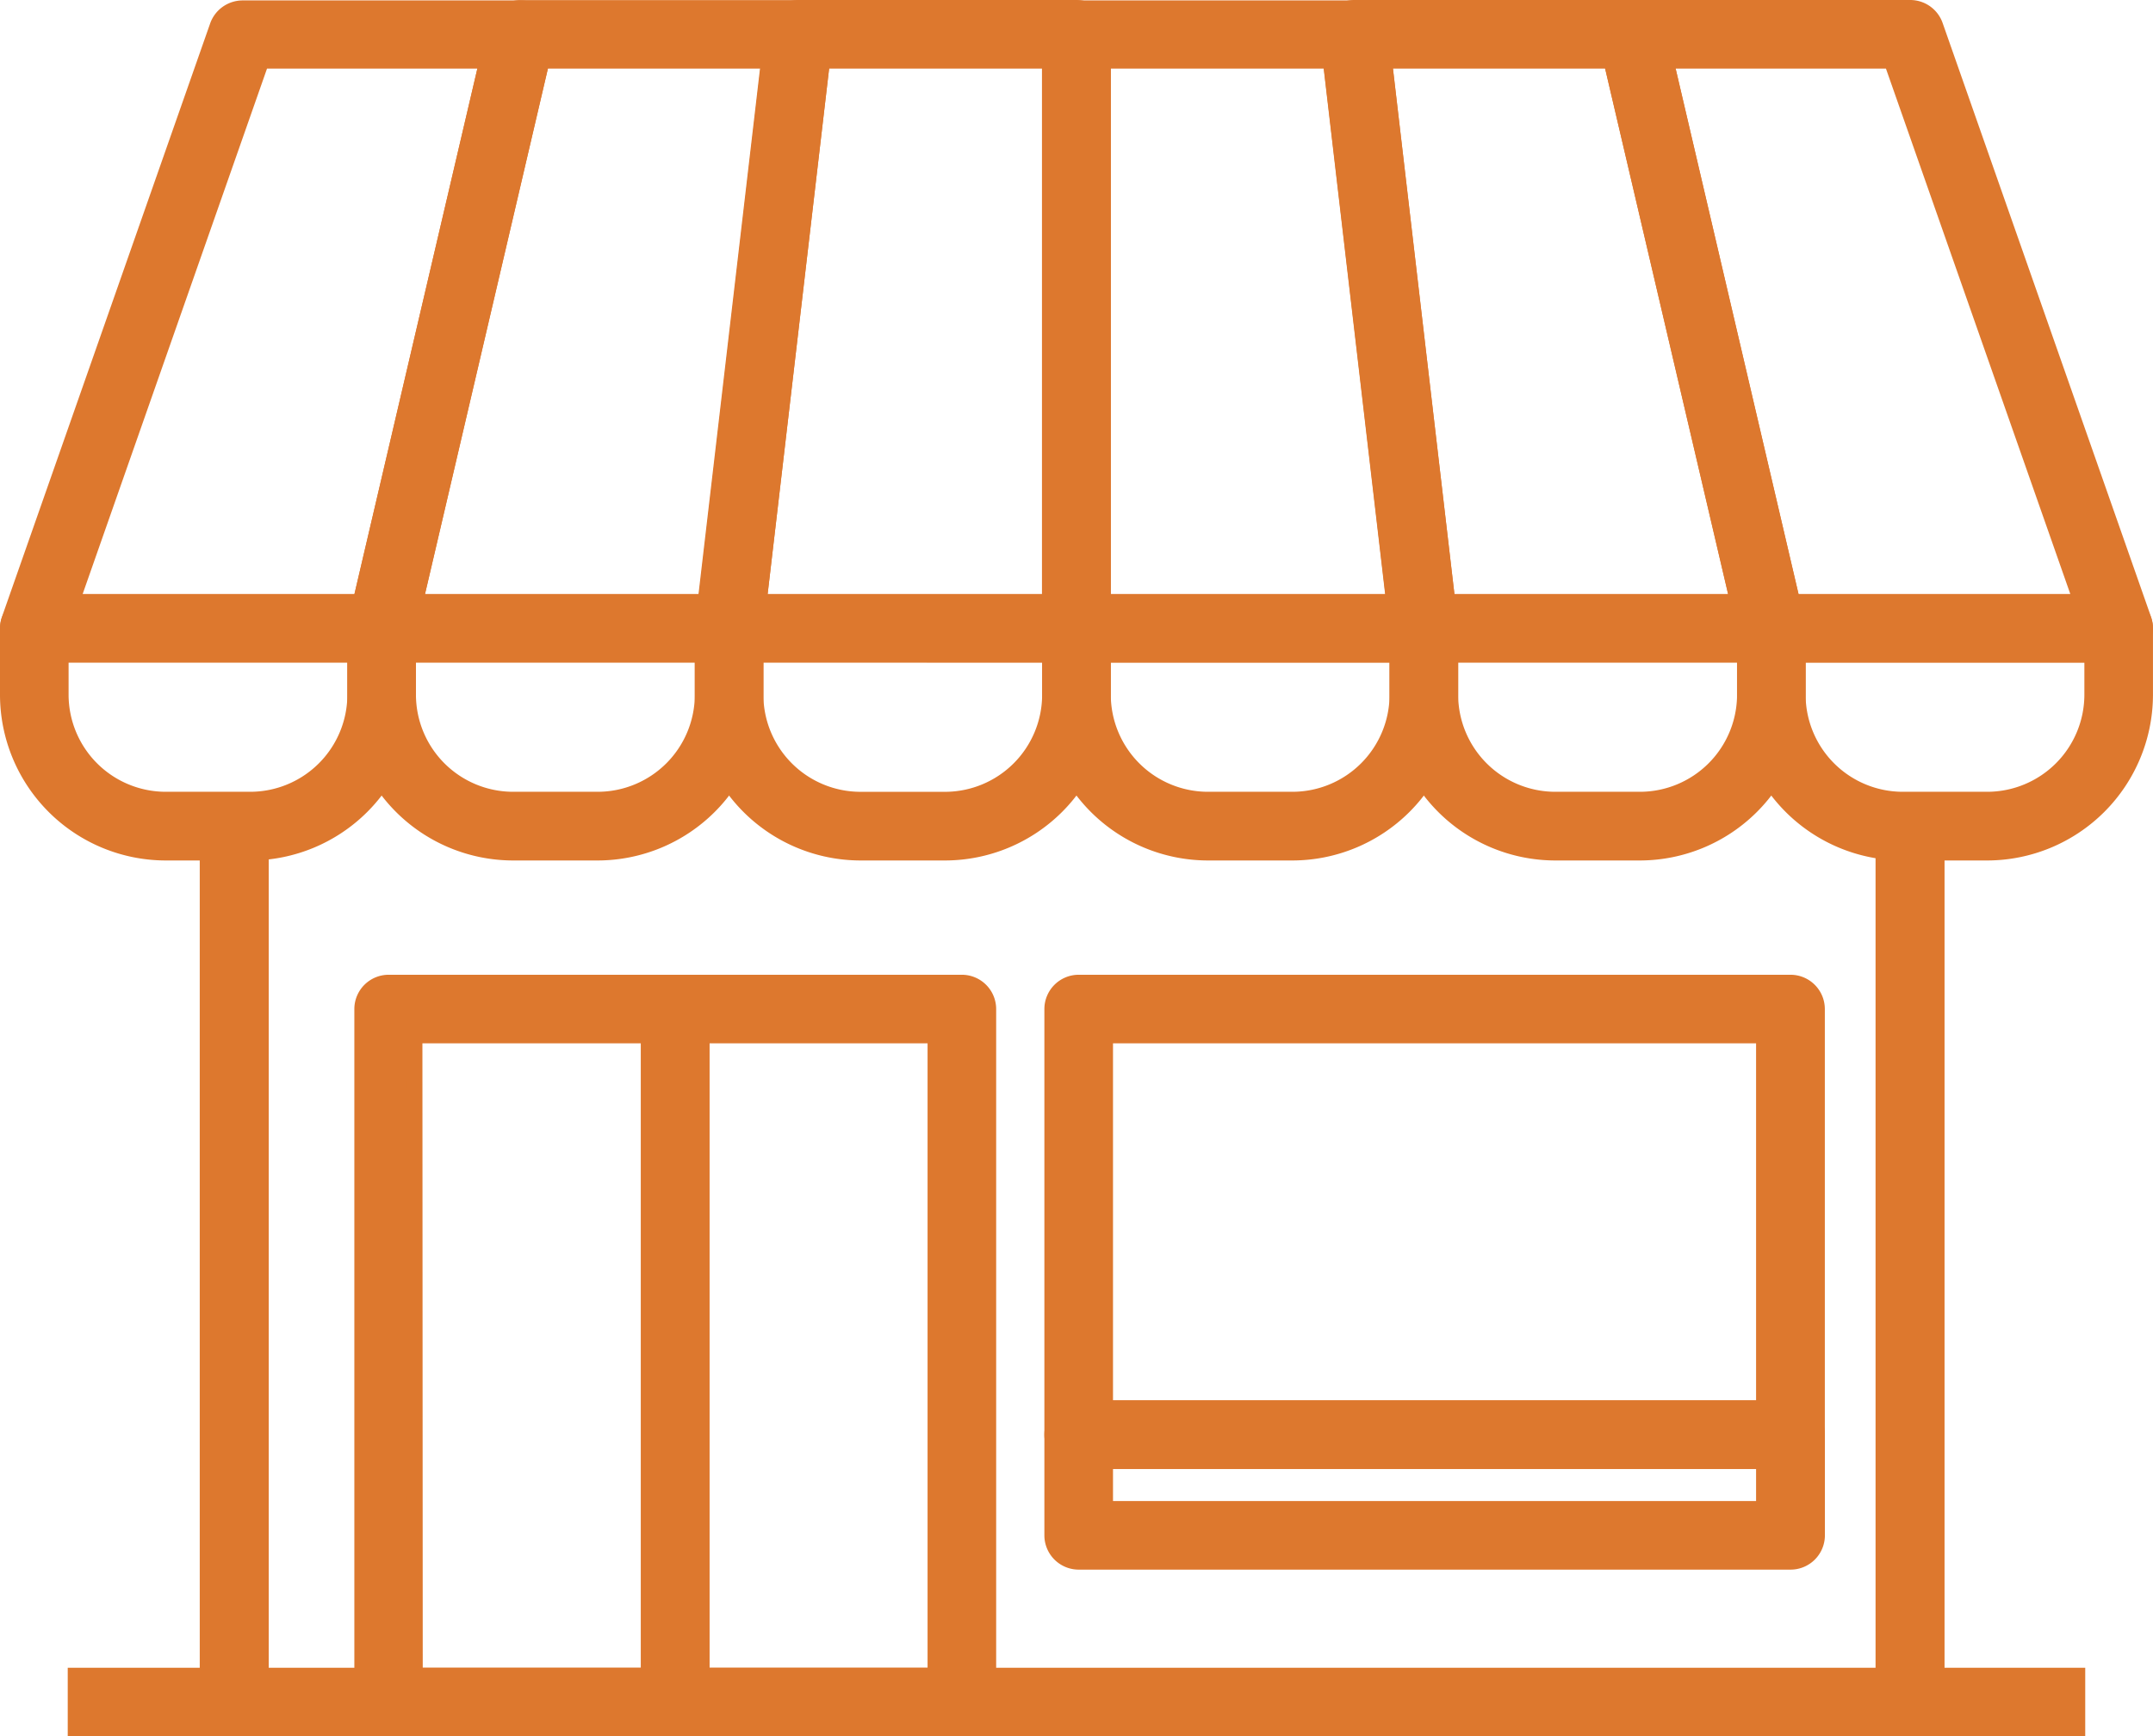
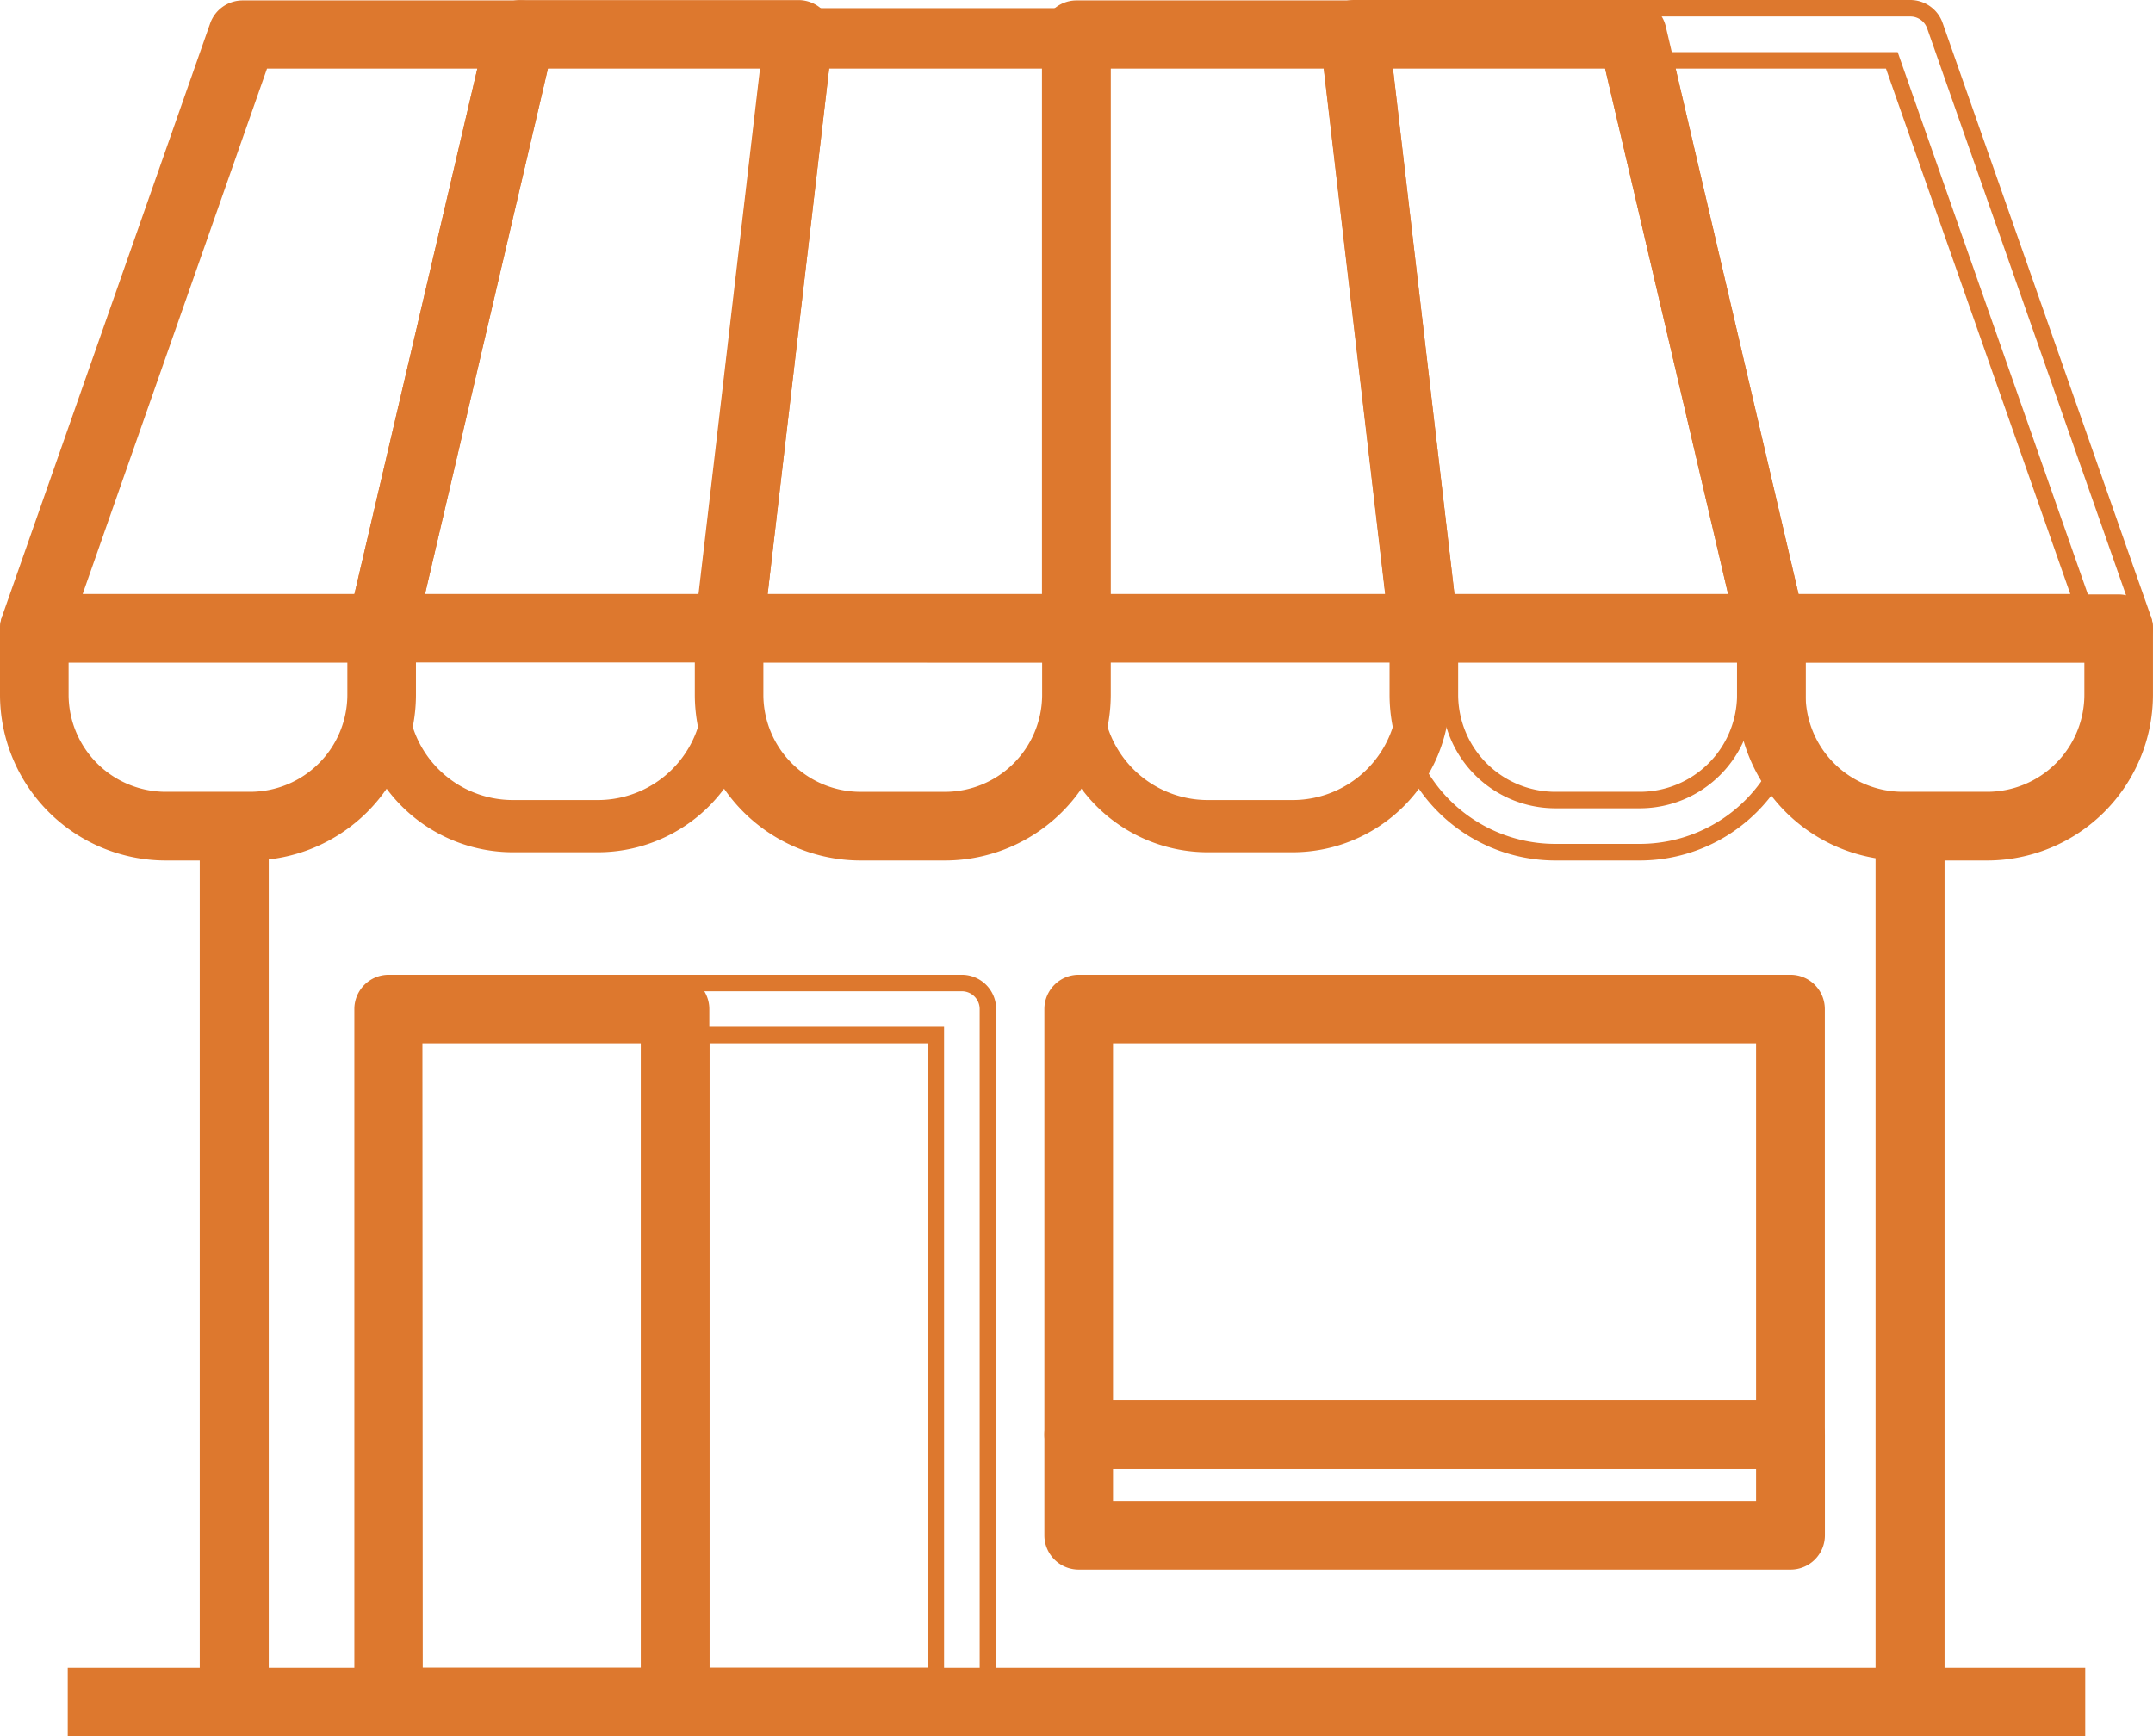
<svg xmlns="http://www.w3.org/2000/svg" width="65.286" height="52.657" viewBox="0 0 65.286 52.657">
  <g id="icon_tramites_06.svg" transform="translate(-0.25 -0.21)">
    <path id="Trazado_3426" data-name="Trazado 3426" d="M71.277,105.652H20.461a.766.766,0,0,1-.8-.732V78h1.592v26.189H70.481V78h1.592v26.921A.766.766,0,0,1,71.277,105.652Z" transform="translate(-13.108 -53.035)" fill="#dd782e" />
    <path id="Trazado_3426_-_Contorno" data-name="Trazado 3426 - Contorno" d="M71.277,105.9H20.461a1.017,1.017,0,0,1-1.046-.982V77.75h2.092v26.189H70.231V77.75h2.092v27.171A1.017,1.017,0,0,1,71.277,105.9ZM19.915,78.25v26.671a.517.517,0,0,0,.546.482H71.277a.517.517,0,0,0,.546-.482V78.25H70.731v26.189H21.007V78.25Z" transform="translate(-13.108 -53.035)" fill="#dd782e" />
    <path id="Trazado_3427" data-name="Trazado 3427" d="M41.181,65.069H38.6A4.772,4.772,0,0,1,33.83,60.3V58.29a.79.79,0,0,1,.79-.79H45.156a.79.79,0,0,1,.79.79v2.026A4.772,4.772,0,0,1,41.181,65.069Zm-5.771-6V60.3A3.192,3.192,0,0,0,38.6,63.486h2.585A3.192,3.192,0,0,0,44.366,60.3V59.064Z" transform="translate(-22.797 -39.014)" fill="#dd782e" />
-     <path id="Trazado_3427_-_Contorno" data-name="Trazado 3427 - Contorno" d="M41.181,65.319H38.6A5.031,5.031,0,0,1,33.58,60.3V58.29a1.041,1.041,0,0,1,1.04-1.04H45.156a1.041,1.041,0,0,1,1.04,1.04v2.026A5.033,5.033,0,0,1,41.181,65.319ZM34.62,57.75a.541.541,0,0,0-.54.54V60.3A4.53,4.53,0,0,0,38.6,64.819H41.18a4.532,4.532,0,0,0,4.516-4.5V58.29a.541.541,0,0,0-.54-.54Zm6.561,5.986H38.6A3.449,3.449,0,0,1,35.16,60.3V58.814h9.456V60.3A3.449,3.449,0,0,1,41.181,63.736ZM35.66,59.314V60.3A2.948,2.948,0,0,0,38.6,63.236h2.585A2.948,2.948,0,0,0,44.116,60.3v-.985Z" transform="translate(-22.797 -39.014)" fill="#dd782e" />
    <path id="Trazado_3428" data-name="Trazado 3428" d="M45.159,20.054H34.623a.79.79,0,0,1-.768-.97L38.068,1.07a.793.793,0,0,1,.771-.61h8.425a.793.793,0,0,1,.787.882L45.943,19.355A.793.793,0,0,1,45.159,20.054Zm-9.538-1.58H44.47L46.392,2.04H39.464Z" transform="translate(-22.8 0)" fill="#dd782e" />
    <path id="Trazado_3428_-_Contorno" data-name="Trazado 3428 - Contorno" d="M45.16,20.3H34.623a1.04,1.04,0,0,1-1.011-1.277L37.824,1.013a1.04,1.04,0,0,1,1.014-.8h8.426A1.043,1.043,0,0,1,48.3,1.37L46.191,19.384A1.045,1.045,0,0,1,45.16,20.3ZM38.839.71a.541.541,0,0,0-.528.418L34.1,19.14a.54.54,0,0,0,.525.663H45.158a.544.544,0,0,0,.537-.478L47.8,1.313a.543.543,0,0,0-.539-.6Zm5.854,18.014H35.306L39.266,1.79h7.407Zm-8.756-.5h8.311L46.111,2.29H39.663Z" transform="translate(-22.8 0)" fill="#dd782e" />
    <path id="Trazado_3429" data-name="Trazado 3429" d="M7.848,65.069H5.266A4.772,4.772,0,0,1,.5,60.3V58.29a.79.79,0,0,1,.79-.79H11.823a.79.79,0,0,1,.79.79v2.026A4.772,4.772,0,0,1,7.848,65.069Zm-5.768-6V60.3a3.192,3.192,0,0,0,3.186,3.186H7.848A3.192,3.192,0,0,0,11.033,60.3V59.064Z" transform="translate(0 -39.014)" fill="#dd782e" />
    <path id="Trazado_3429_-_Contorno" data-name="Trazado 3429 - Contorno" d="M7.848,65.319H5.266A5.031,5.031,0,0,1,.25,60.3V58.29a1.041,1.041,0,0,1,1.04-1.04H11.823a1.041,1.041,0,0,1,1.04,1.04v2.026A5.033,5.033,0,0,1,7.848,65.319ZM1.29,57.75a.541.541,0,0,0-.54.54V60.3a4.53,4.53,0,0,0,4.516,4.516H7.847a4.532,4.532,0,0,0,4.516-4.5V58.29a.541.541,0,0,0-.54-.54Zm6.558,5.986H5.266A3.449,3.449,0,0,1,1.83,60.3V58.814h9.453V60.3A3.449,3.449,0,0,1,7.848,63.736ZM2.33,59.314V60.3a2.948,2.948,0,0,0,2.936,2.936H7.848A2.948,2.948,0,0,0,10.783,60.3v-.985Z" transform="translate(0 -39.014)" fill="#dd782e" />
    <path id="Trazado_3430" data-name="Trazado 3430" d="M11.825,20.081H1.292a.793.793,0,0,1-.746-1.052L6.866,1.015A.79.79,0,0,1,7.612.5h8.428a.79.79,0,0,1,.768.97L12.6,19.484A.793.793,0,0,1,11.825,20.081ZM2.407,18.5H11.2L15.042,2.067H8.172Zm26.512,7.582H26.337a4.772,4.772,0,0,1-4.766-4.766V19.3a.79.79,0,0,1,.79-.79H32.894a.79.79,0,0,1,.79.79v2.026A4.772,4.772,0,0,1,28.919,26.082Zm-5.768-6v1.236A3.192,3.192,0,0,0,26.337,24.5h2.582A3.192,3.192,0,0,0,32.1,21.314V20.078Z" transform="translate(-0.002 -0.027)" fill="#dd782e" />
    <path id="Trazado_3430_-_Contorno" data-name="Trazado 3430 - Contorno" d="M28.919,26.332H26.337a5.031,5.031,0,0,1-5.016-5.015V19.3a1.041,1.041,0,0,1,1.04-1.04H32.894a1.041,1.041,0,0,1,1.04,1.04v2.026A5.033,5.033,0,0,1,28.919,26.332Zm-6.558-7.569a.541.541,0,0,0-.54.54v2.013a4.53,4.53,0,0,0,4.516,4.516h2.581a4.532,4.532,0,0,0,4.516-4.5V19.3a.541.541,0,0,0-.54-.54Zm6.558,5.986H26.337A3.449,3.449,0,0,1,22.9,21.314V19.828h9.453v1.486A3.449,3.449,0,0,1,28.919,24.749ZM23.4,20.328v.986a2.948,2.948,0,0,0,2.936,2.936h2.581a2.948,2.948,0,0,0,2.936-2.936v-.985Zm-11.574,0H1.292A1.043,1.043,0,0,1,.31,18.947L6.63.932A1.046,1.046,0,0,1,7.607.25h8.434a1.04,1.04,0,0,1,1.011,1.277L12.839,19.541A1.044,1.044,0,0,1,11.827,20.331ZM7.607.75A.542.542,0,0,0,7.1,1.1L.782,19.111a.543.543,0,0,0,.511.72H11.827a.543.543,0,0,0,.526-.409L16.565,1.413A.54.54,0,0,0,16.04.75Zm3.79,18H2.055L7.994,1.817h7.363Zm-8.638-.5H11L14.727,2.317H8.349Z" transform="translate(-0.002 -0.027)" fill="#dd782e" />
    <path id="Trazado_3431" data-name="Trazado 3431" d="M78.489,20.054H67.956a.793.793,0,0,1-.787-.882L69.277,1.158a.793.793,0,0,1,.784-.7h8.428a.79.79,0,0,1,.79.79V19.264A.79.79,0,0,1,78.489,20.054Zm-9.645-1.58h8.849V2.04H70.766Z" transform="translate(-45.597 0)" fill="#dd782e" />
-     <path id="Trazado_3431_-_Contorno" data-name="Trazado 3431 - Contorno" d="M78.489,20.3H67.956a1.043,1.043,0,0,1-1.035-1.16L69.029,1.129A1.045,1.045,0,0,1,70.06.21h8.43a1.041,1.041,0,0,1,1.04,1.04V19.264A1.041,1.041,0,0,1,78.489,20.3ZM70.061.71a.544.544,0,0,0-.536.478L67.418,19.2a.543.543,0,0,0,.539.6H78.489a.541.541,0,0,0,.54-.54V1.25a.541.541,0,0,0-.54-.54Zm7.882,18.014h-9.38L70.543,1.79h7.4Zm-8.818-.5h8.318V2.29H70.988Z" transform="translate(-45.597 0)" fill="#dd782e" />
+     <path id="Trazado_3431_-_Contorno" data-name="Trazado 3431 - Contorno" d="M78.489,20.3H67.956a1.043,1.043,0,0,1-1.035-1.16L69.029,1.129h8.43a1.041,1.041,0,0,1,1.04,1.04V19.264A1.041,1.041,0,0,1,78.489,20.3ZM70.061.71a.544.544,0,0,0-.536.478L67.418,19.2a.543.543,0,0,0,.539.6H78.489a.541.541,0,0,0,.54-.54V1.25a.541.541,0,0,0-.54-.54Zm7.882,18.014h-9.38L70.543,1.79h7.4Zm-8.818-.5h8.318V2.29H70.988Z" transform="translate(-45.597 0)" fill="#dd782e" />
    <path id="Trazado_3432" data-name="Trazado 3432" d="M107.848,65.069h-2.582A4.772,4.772,0,0,1,100.5,60.3V58.29a.79.79,0,0,1,.79-.79h10.533a.79.79,0,0,1,.79.79v2.026A4.772,4.772,0,0,1,107.848,65.069Zm-5.768-6V60.3a3.192,3.192,0,0,0,3.186,3.186h2.582a3.192,3.192,0,0,0,3.186-3.186V59.064Z" transform="translate(-68.397 -39.014)" fill="#dd782e" />
-     <path id="Trazado_3432_-_Contorno" data-name="Trazado 3432 - Contorno" d="M107.848,65.319h-2.582A5.031,5.031,0,0,1,100.25,60.3V58.29a1.041,1.041,0,0,1,1.04-1.04h10.533a1.041,1.041,0,0,1,1.04,1.04v2.026A5.033,5.033,0,0,1,107.848,65.319ZM101.29,57.75a.541.541,0,0,0-.54.54V60.3a4.53,4.53,0,0,0,4.516,4.516h2.581a4.532,4.532,0,0,0,4.516-4.5V58.29a.541.541,0,0,0-.54-.54Zm6.558,5.986h-2.582A3.449,3.449,0,0,1,101.83,60.3V58.814h9.453V60.3A3.449,3.449,0,0,1,107.848,63.736Zm-5.518-4.421V60.3a2.948,2.948,0,0,0,2.936,2.936h2.581a2.948,2.948,0,0,0,2.936-2.936v-.985Z" transform="translate(-68.397 -39.014)" fill="#dd782e" />
    <path id="Trazado_3433" data-name="Trazado 3433" d="M111.823,20.081H101.29a.79.79,0,0,1-.79-.79v-18a.79.79,0,0,1,.79-.79h8.428a.793.793,0,0,1,.784.7l2.108,18.014a.793.793,0,0,1-.787.882ZM102.08,18.5h8.849L109.007,2.067H102.08Z" transform="translate(-68.397 -0.027)" fill="#dd782e" />
    <path id="Trazado_3433_-_Contorno" data-name="Trazado 3433 - Contorno" d="M111.573,20.344v-.013H101.29a1.041,1.041,0,0,1-1.04-1.04v-18A1.041,1.041,0,0,1,101.29.25h8.428a1.045,1.045,0,0,1,1.032.919l2.108,18.014a1.043,1.043,0,0,1-1.035,1.161ZM101.29.75a.541.541,0,0,0-.54.54v18a.541.541,0,0,0,.54.54h10.648a.543.543,0,0,0,.423-.591L110.254,1.227a.544.544,0,0,0-.537-.477Zm9.92,18h-9.38V1.817h7.4Zm-8.88-.5h8.318L108.785,2.317H102.33Z" transform="translate(-68.397 -0.027)" fill="#dd782e" />
-     <path id="Trazado_3434" data-name="Trazado 3434" d="M141.181,65.069H138.6A4.772,4.772,0,0,1,133.83,60.3V58.29a.79.79,0,0,1,.79-.79h10.536a.79.79,0,0,1,.79.79v2.026A4.772,4.772,0,0,1,141.181,65.069Zm-5.771-6V60.3a3.192,3.192,0,0,0,3.186,3.186h2.585a3.192,3.192,0,0,0,3.186-3.186V59.064Z" transform="translate(-91.194 -39.014)" fill="#dd782e" />
    <path id="Trazado_3434_-_Contorno" data-name="Trazado 3434 - Contorno" d="M141.181,65.319H138.6A5.031,5.031,0,0,1,133.58,60.3V58.29a1.041,1.041,0,0,1,1.04-1.04h10.536a1.041,1.041,0,0,1,1.04,1.04v2.026A5.033,5.033,0,0,1,141.181,65.319ZM134.62,57.75a.541.541,0,0,0-.54.54V60.3a4.53,4.53,0,0,0,4.516,4.516h2.584a4.532,4.532,0,0,0,4.516-4.5V58.29a.541.541,0,0,0-.54-.54Zm6.561,5.986H138.6A3.449,3.449,0,0,1,135.16,60.3V58.814h9.456V60.3A3.449,3.449,0,0,1,141.181,63.736Zm-5.521-4.421V60.3a2.948,2.948,0,0,0,2.936,2.936h2.585a2.948,2.948,0,0,0,2.936-2.936v-.985Z" transform="translate(-91.194 -39.014)" fill="#dd782e" />
    <path id="Trazado_3435" data-name="Trazado 3435" d="M140.6,20.054H130.061a.793.793,0,0,1-.784-.7L127.169,1.342a.793.793,0,0,1,.787-.882h8.425a.793.793,0,0,1,.771.61l4.213,18.014a.79.79,0,0,1-.768.97Zm-9.832-1.58H139.6L135.756,2.04h-6.912Z" transform="translate(-86.635 0)" fill="#dd782e" />
    <path id="Trazado_3435_-_Contorno" data-name="Trazado 3435 - Contorno" d="M140.6,20.3H130.061a1.045,1.045,0,0,1-1.032-.919L126.921,1.371A1.043,1.043,0,0,1,127.956.21h8.426a1.04,1.04,0,0,1,1.014.8l4.213,18.015A1.04,1.04,0,0,1,140.6,20.3ZM127.956.71a.543.543,0,0,0-.538.6l2.108,18.013a.544.544,0,0,0,.537.477H140.6a.54.54,0,0,0,.525-.663L136.909,1.127a.541.541,0,0,0-.528-.417Zm11.958,18.014h-9.371L128.563,1.79h7.391Zm-8.926-.5h8.3L135.557,2.29h-6.432Z" transform="translate(-86.635 0)" fill="#dd782e" />
    <path id="Trazado_3436" data-name="Trazado 3436" d="M174.518,65.069h-2.582A4.772,4.772,0,0,1,167.17,60.3V58.29a.79.79,0,0,1,.79-.79h10.533a.79.79,0,0,1,.79.79v2.026A4.772,4.772,0,0,1,174.518,65.069Zm-5.767-6V60.3a3.192,3.192,0,0,0,3.186,3.186h2.582A3.192,3.192,0,0,0,177.7,60.3V59.064Z" transform="translate(-113.998 -39.014)" fill="#dd782e" />
    <path id="Trazado_3436_-_Contorno" data-name="Trazado 3436 - Contorno" d="M174.518,65.319h-2.582A5.031,5.031,0,0,1,166.92,60.3V58.29a1.041,1.041,0,0,1,1.04-1.04h10.533a1.041,1.041,0,0,1,1.04,1.04v2.026A5.033,5.033,0,0,1,174.518,65.319ZM167.96,57.75a.541.541,0,0,0-.54.54V60.3a4.53,4.53,0,0,0,4.516,4.516h2.581a4.532,4.532,0,0,0,4.516-4.5V58.29a.541.541,0,0,0-.54-.54Zm6.558,5.986h-2.582A3.449,3.449,0,0,1,168.5,60.3V58.814h9.453V60.3A3.449,3.449,0,0,1,174.518,63.736ZM169,59.314V60.3a2.948,2.948,0,0,0,2.936,2.936h2.581a2.948,2.948,0,0,0,2.936-2.936v-.985Z" transform="translate(-113.998 -39.014)" fill="#dd782e" />
-     <path id="Trazado_3437" data-name="Trazado 3437" d="M106.56,20.054H96.027a.793.793,0,0,1-.771-.61L91.043,1.43a.79.79,0,0,1,.768-.97h8.428a.79.79,0,0,1,.746.528L107.306,19a.793.793,0,0,1-.746,1.052Zm-9.907-1.58h8.792L99.68,2.04H92.81ZM71.481,52.617h-8.7a.787.787,0,0,1-.784-.79V30.811a.787.787,0,0,1,.79-.79h8.691a.79.79,0,0,1,.79.79V51.827a.79.79,0,0,1-.79.79Zm-7.9-1.58h7.111V31.6H63.58Z" transform="translate(-42.064)" fill="#dd782e" />
    <path id="Trazado_3437_-_Contorno" data-name="Trazado 3437 - Contorno" d="M91.81.21h8.429a1.041,1.041,0,0,1,.981.695l6.321,18.014a1.043,1.043,0,0,1-.981,1.385H96.027a1.04,1.04,0,0,1-1.014-.8L90.8,1.487A1.04,1.04,0,0,1,91.81.21ZM106.56,19.8a.543.543,0,0,0,.51-.721l-6.32-18.012A.541.541,0,0,0,100.24.71v0H91.811a.54.54,0,0,0-.525.663L95.5,19.387a.541.541,0,0,0,.528.417ZM92.494,1.79h7.363l5.94,16.933H96.454Zm7.008.5H93.125l3.726,15.933h8.241ZM62.787,29.771h8.694a1.041,1.041,0,0,1,1.04,1.04V51.827a1.04,1.04,0,0,1-1.04,1.04h-8.7a1.032,1.032,0,0,1-.733-.306,1.044,1.044,0,0,1-.3-.735V30.811a1.043,1.043,0,0,1,.3-.736A1.03,1.03,0,0,1,62.787,29.771Zm8.694,22.6a.54.54,0,0,0,.54-.54V30.811a.541.541,0,0,0-.54-.54H62.787a.533.533,0,0,0-.38.157.54.54,0,0,0-.157.382V51.827a.537.537,0,0,0,.535.54ZM63.33,31.351h7.611V51.287H63.33Zm7.111.5H63.83V50.787h6.611Z" transform="translate(-42.064)" fill="#dd782e" />
    <path id="Trazado_3438" data-name="Trazado 3438" d="M43.975,116.6H35.29a.79.79,0,0,1-.79-.79V94.79a.79.79,0,0,1,.79-.79h8.684a.79.79,0,0,1,.79.79v21.016A.79.79,0,0,1,43.975,116.6Zm-7.9-1.58h7.117V95.58H36.064ZM77.8,108.487H56.214a.79.79,0,0,1-.79-.79V94.79a.79.79,0,0,1,.79-.79H77.8a.79.79,0,0,1,.79.79V107.7A.79.79,0,0,1,77.8,108.487ZM57,106.907h20V95.58H57Z" transform="translate(-23.255 -63.979)" fill="#dd782e" />
    <path id="Trazado_3438_-_Contorno" data-name="Trazado 3438 - Contorno" d="M43.975,116.846H35.29a1.041,1.041,0,0,1-1.04-1.04V94.79a1.041,1.041,0,0,1,1.04-1.04h8.684a1.041,1.041,0,0,1,1.04,1.04v21.016A1.041,1.041,0,0,1,43.975,116.846ZM35.29,94.25a.541.541,0,0,0-.54.54v21.016a.541.541,0,0,0,.54.54h8.684a.541.541,0,0,0,.54-.54V94.79a.541.541,0,0,0-.54-.54Zm8.151,21.016H35.824l-.01-19.936h7.627Zm-7.117-.5h6.617V95.83H36.314ZM77.8,108.737H56.214a1.041,1.041,0,0,1-1.04-1.04V94.79a1.041,1.041,0,0,1,1.04-1.04H77.8a1.041,1.041,0,0,1,1.04,1.04V107.7A1.041,1.041,0,0,1,77.8,108.737ZM56.214,94.25a.541.541,0,0,0-.54.54V107.7a.541.541,0,0,0,.54.54H77.8a.541.541,0,0,0,.54-.54V94.79a.541.541,0,0,0-.54-.54Zm21.041,12.907h-20.5V95.33h20.5Zm-20-.5h19.5V95.83h-19.5Z" transform="translate(-23.255 -63.979)" fill="#dd782e" />
    <path id="Trazado_3439" data-name="Trazado 3439" d="M123.088,139.473H101.5a.79.79,0,0,1-.79-.79V135.63a.79.79,0,0,1,.79-.79h21.588a.79.79,0,0,1,.79.79v3.053A.79.79,0,0,1,123.088,139.473Zm-20.8-1.58h20V136.42h-20Z" transform="translate(-68.541 -91.912)" fill="#dd782e" />
    <path id="Trazado_3439_-_Contorno" data-name="Trazado 3439 - Contorno" d="M123.088,139.723H101.5a1.041,1.041,0,0,1-1.04-1.04V135.63a1.041,1.041,0,0,1,1.04-1.04h21.588a1.041,1.041,0,0,1,1.04,1.04v3.053A1.041,1.041,0,0,1,123.088,139.723ZM101.5,135.09a.541.541,0,0,0-.54.54v3.053a.541.541,0,0,0,.54.54h21.588a.541.541,0,0,0,.54-.54V135.63a.541.541,0,0,0-.54-.54Zm21.041,3.053h-20.5V136.17h20.5Zm-20-.5h19.5v-.973h-19.5Z" transform="translate(-68.541 -91.912)" fill="#dd782e" />
    <rect id="Rectángulo_337" data-name="Rectángulo 337" width="60.677" height="1.58" transform="translate(2.554 51.037)" fill="#dd782e" />
    <path id="Rectángulo_337_-_Contorno" data-name="Rectángulo 337 - Contorno" d="M-.25-.25H60.927V1.83H-.25Zm60.677.5H.25V1.33H60.427Z" transform="translate(2.554 51.037)" fill="#dd782e" />
  </g>
</svg>